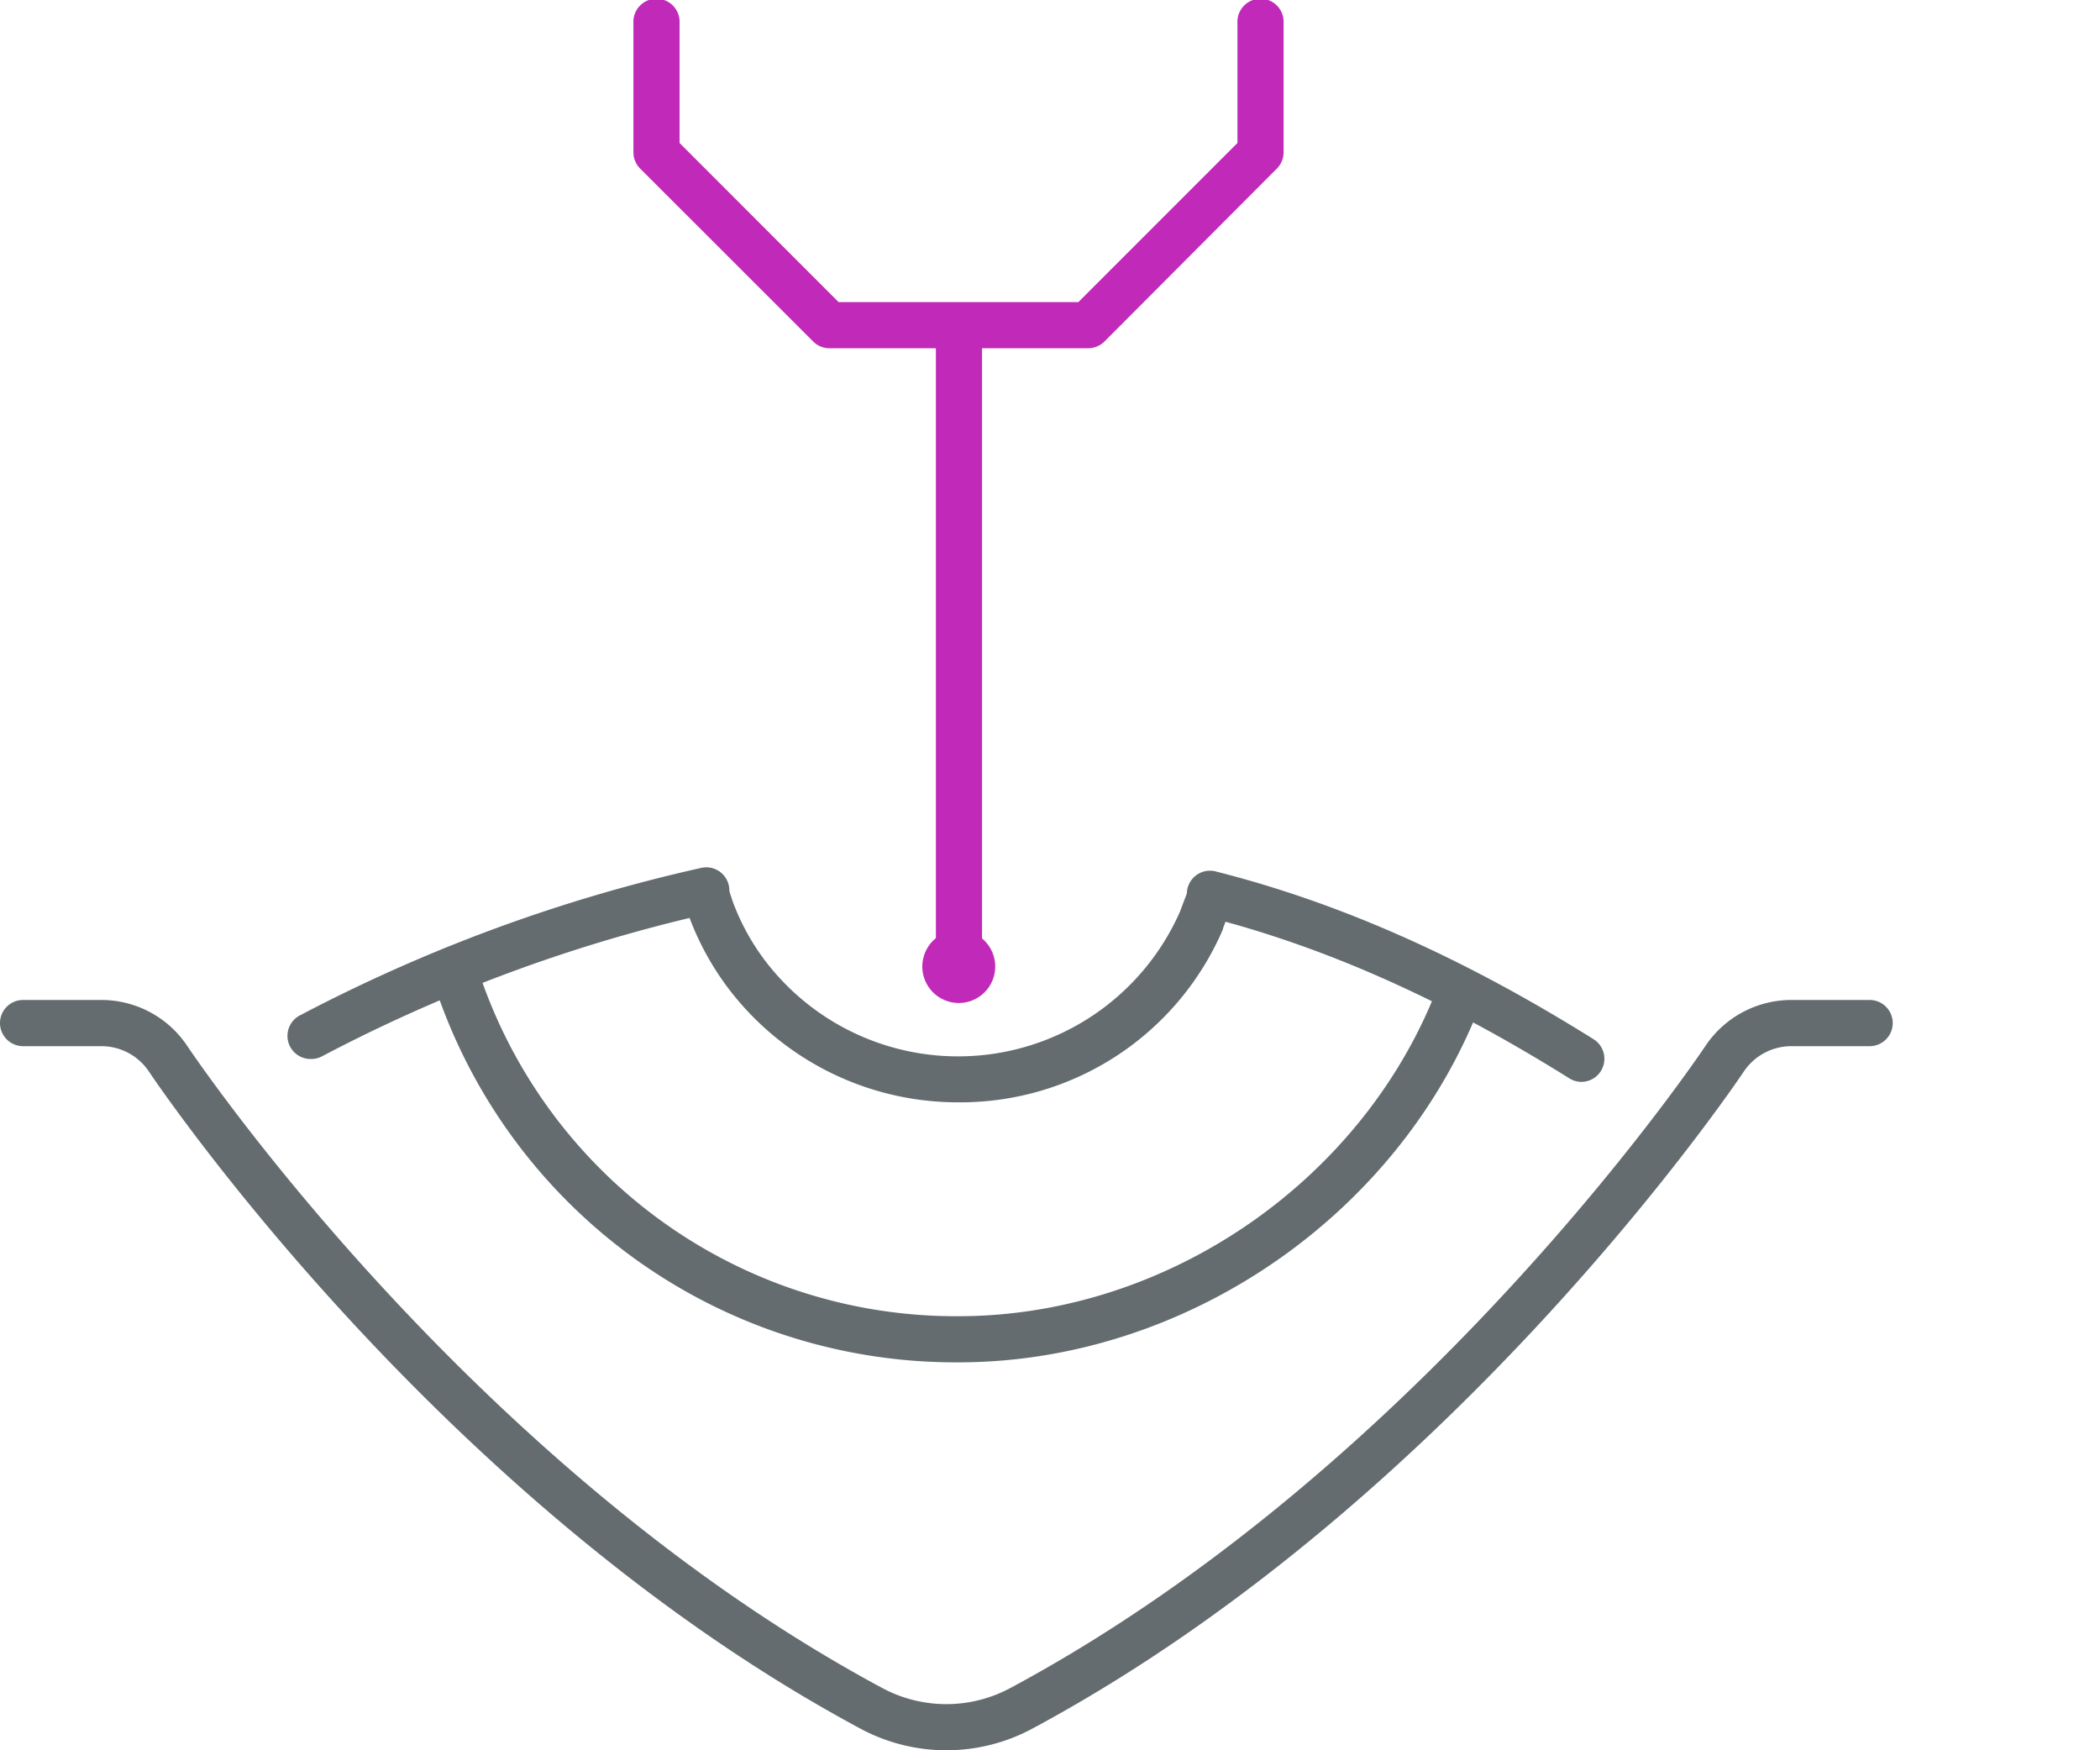
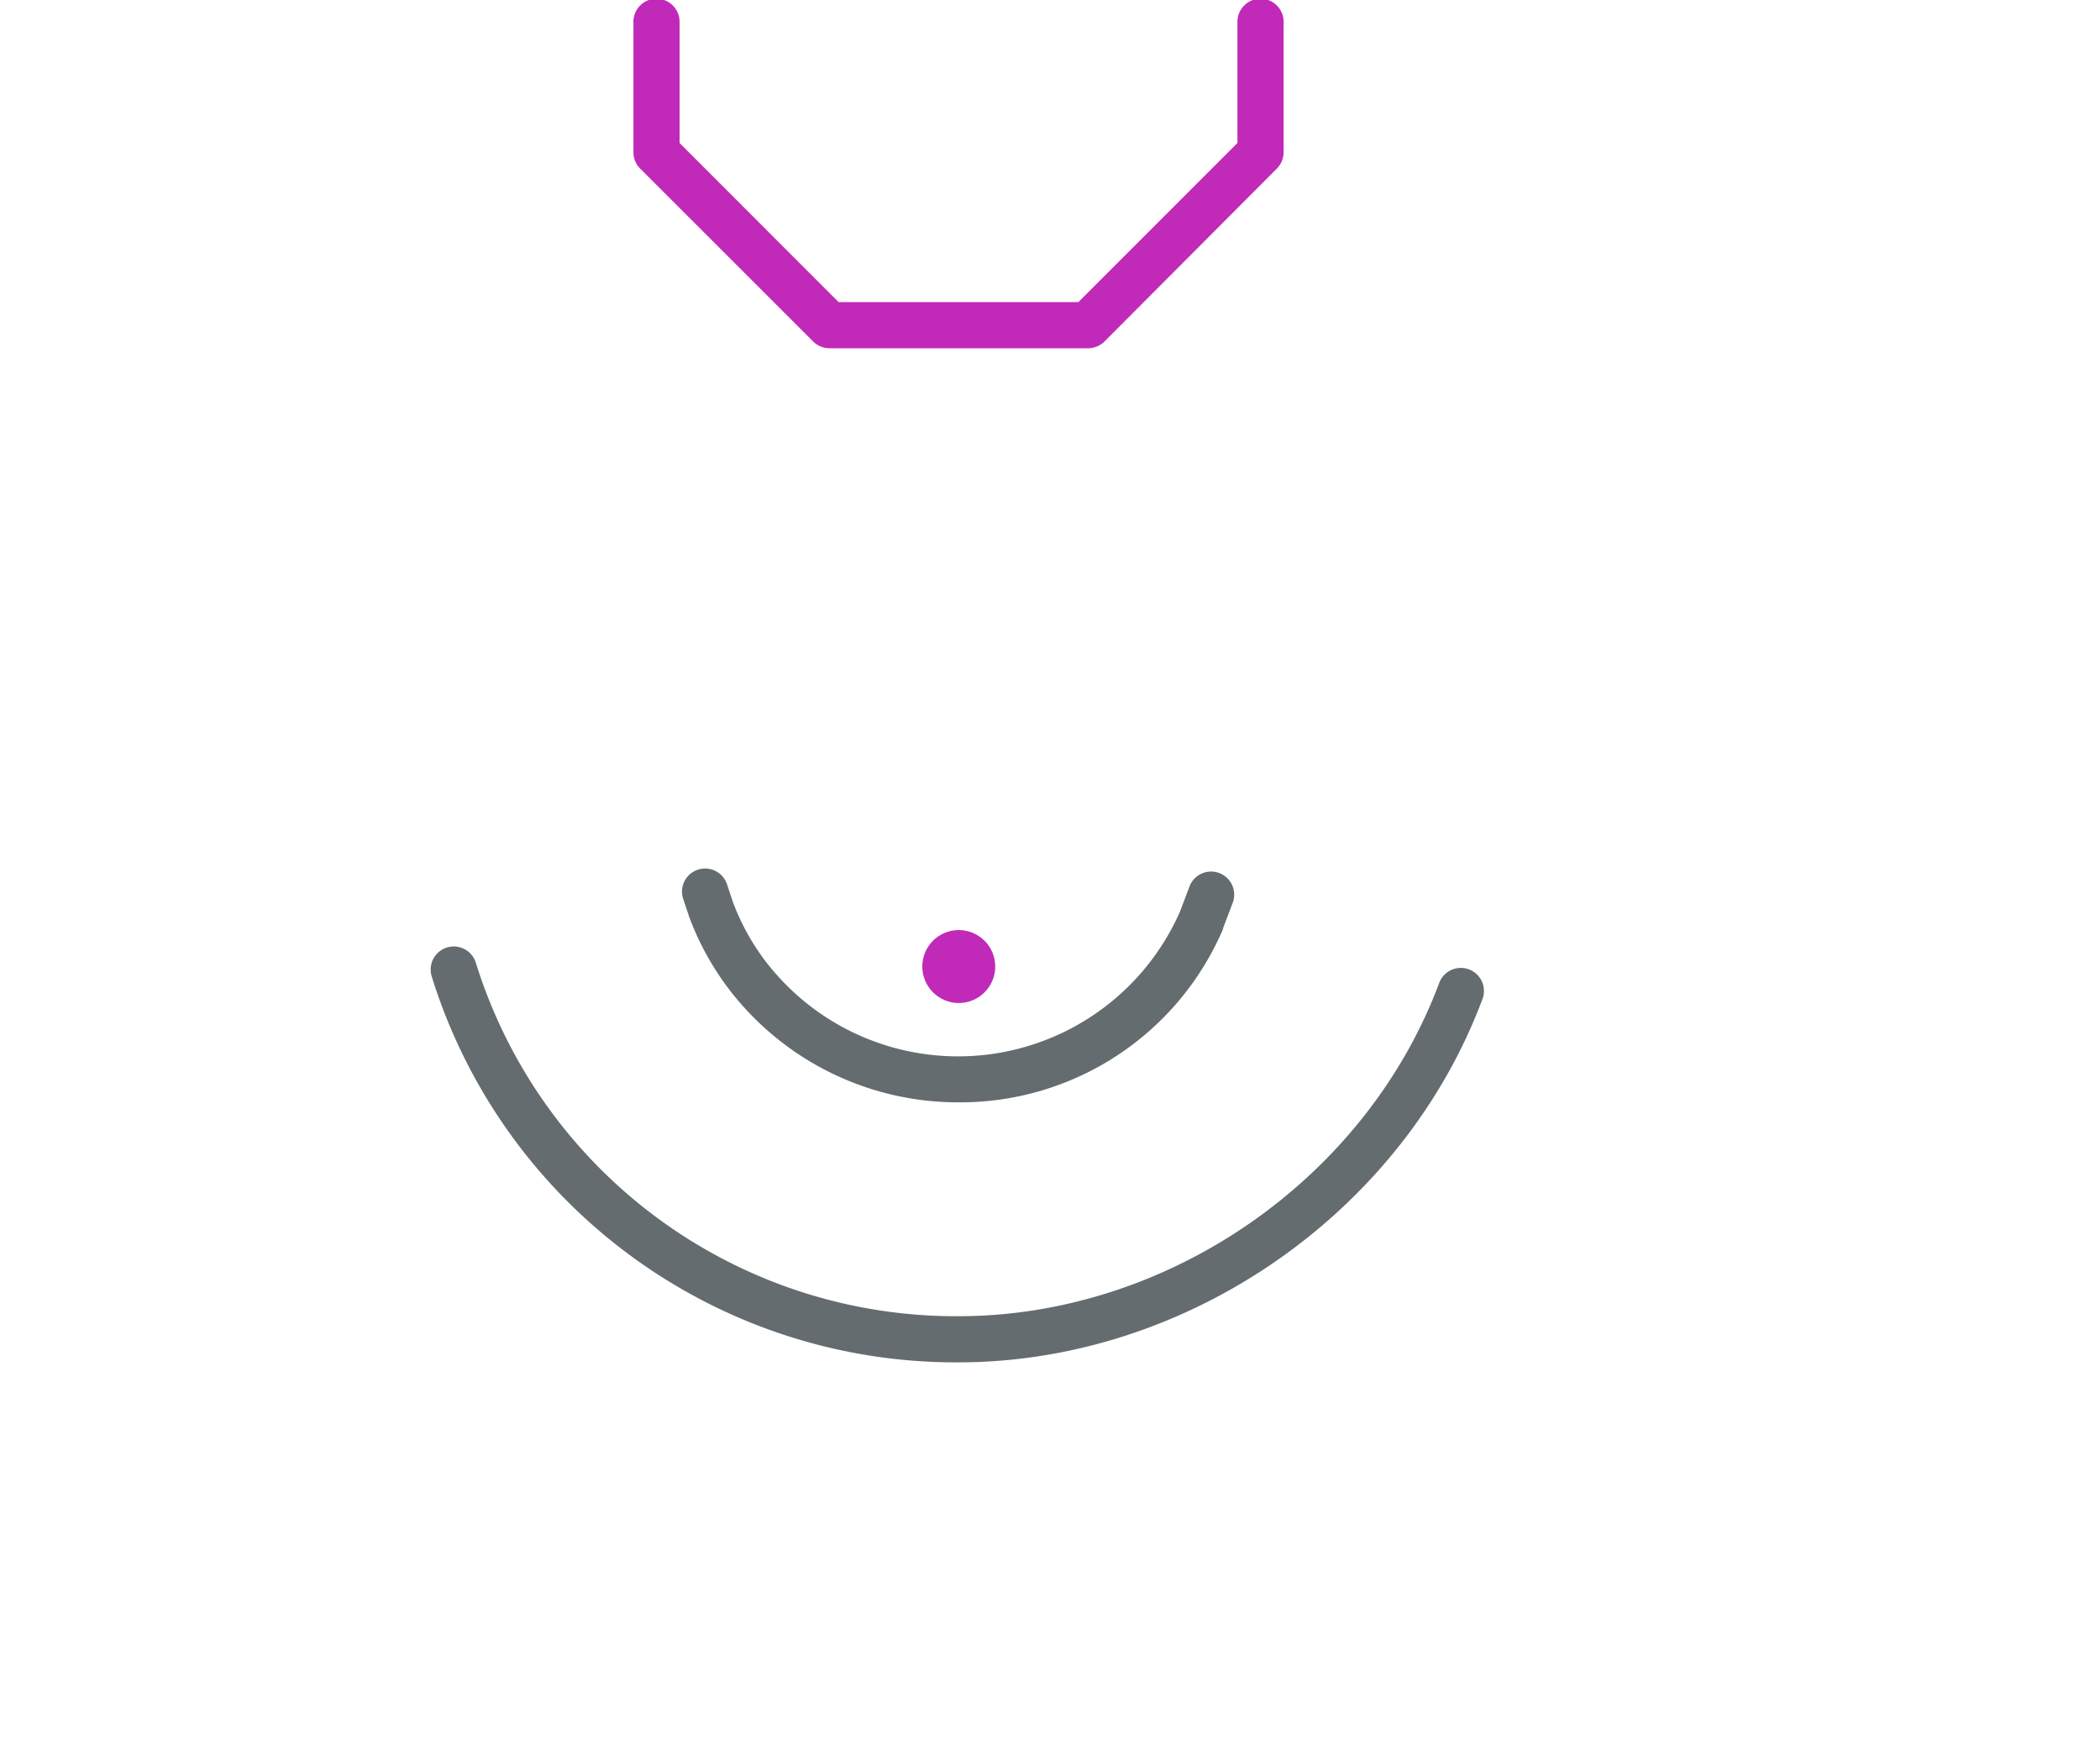
<svg xmlns="http://www.w3.org/2000/svg" id="Layer_1" data-name="Layer 1" viewBox="0 0 300 250">
  <defs>
    <style>.cls-1{fill:#646c6f;}.cls-2{fill:#c129b9;}</style>
  </defs>
-   <path class="cls-1" d="M225.94,154.53a3.27,3.27,0,0,1-1.74-.5c-18-11.26-35-18.83-52-23.13a3.3,3.3,0,1,1,1.62-6.39c17.65,4.47,35.26,12.3,53.84,23.93a3.3,3.3,0,0,1-1.75,6.09Z" />
-   <path class="cls-1" d="M44.44,151.26A3.3,3.3,0,0,1,42.91,145a231.29,231.29,0,0,1,57.11-21,3.3,3.3,0,1,1,1.4,6.44A224.69,224.69,0,0,0,46,150.88,3.24,3.24,0,0,1,44.44,151.26Z" />
  <path class="cls-1" d="M136.91,194.59a78.37,78.37,0,0,1-75.23-55.1,3.29,3.29,0,0,1,6.29-2A71.81,71.81,0,0,0,136.91,188c30,0,58.29-19.63,68.74-47.73a3.3,3.3,0,0,1,6.18,2.3C200.44,173.2,169.63,194.59,136.91,194.59Z" />
  <path class="cls-1" d="M136.91,157.45a41.16,41.16,0,0,1-33.06-16.54A40.2,40.2,0,0,1,98.47,131l-.88-2.63a3.3,3.3,0,0,1,6.26-2.09l.84,2.53a33.15,33.15,0,0,0,4.46,8.21,34.64,34.64,0,0,0,59.42-6.81l1.38-3.65a3.3,3.3,0,0,1,6.17,2.34l-1.41,3.71s0,.07,0,.11A40.81,40.81,0,0,1,136.91,157.45Z" />
-   <path class="cls-1" d="M135.19,250a25.92,25.92,0,0,1-12.29-3.1c-60.75-32.61-101.33-93.39-101.73-94a8.17,8.17,0,0,0-6.69-3.47H3.3a3.3,3.3,0,1,1,0-6.6H14.48a14.75,14.75,0,0,1,12.15,6.39c.43.65,40.14,60.07,99.38,91.87a19.34,19.34,0,0,0,18.36,0c59.25-31.8,98.95-91.22,99.35-91.82a14.78,14.78,0,0,1,12.19-6.44h11.18a3.3,3.3,0,1,1,0,6.6H255.91a8.18,8.18,0,0,0-6.73,3.53c-.37.55-40.94,61.33-101.69,93.94A25.93,25.93,0,0,1,135.19,250Z" />
  <path class="cls-2" d="M155.46,49.74h-37a3.27,3.27,0,0,1-2.33-1L91.49,24.12a3.29,3.29,0,0,1-1-2.33V3.3a3.3,3.3,0,1,1,6.59,0V20.42l22.72,22.73h34.25l22.73-22.73V3.3a3.3,3.3,0,1,1,6.59,0V21.79a3.3,3.3,0,0,1-1,2.33L157.79,48.77A3.3,3.3,0,0,1,155.46,49.74Z" />
-   <path class="cls-2" d="M137,141.62a3.3,3.3,0,0,1-3.3-3.3v-91a3.3,3.3,0,1,1,6.59,0v91A3.29,3.29,0,0,1,137,141.62Z" />
  <circle class="cls-2" cx="136.97" cy="138.06" r="5.21" transform="translate(-42.41 62.92) rotate(-22.5)" />
</svg>